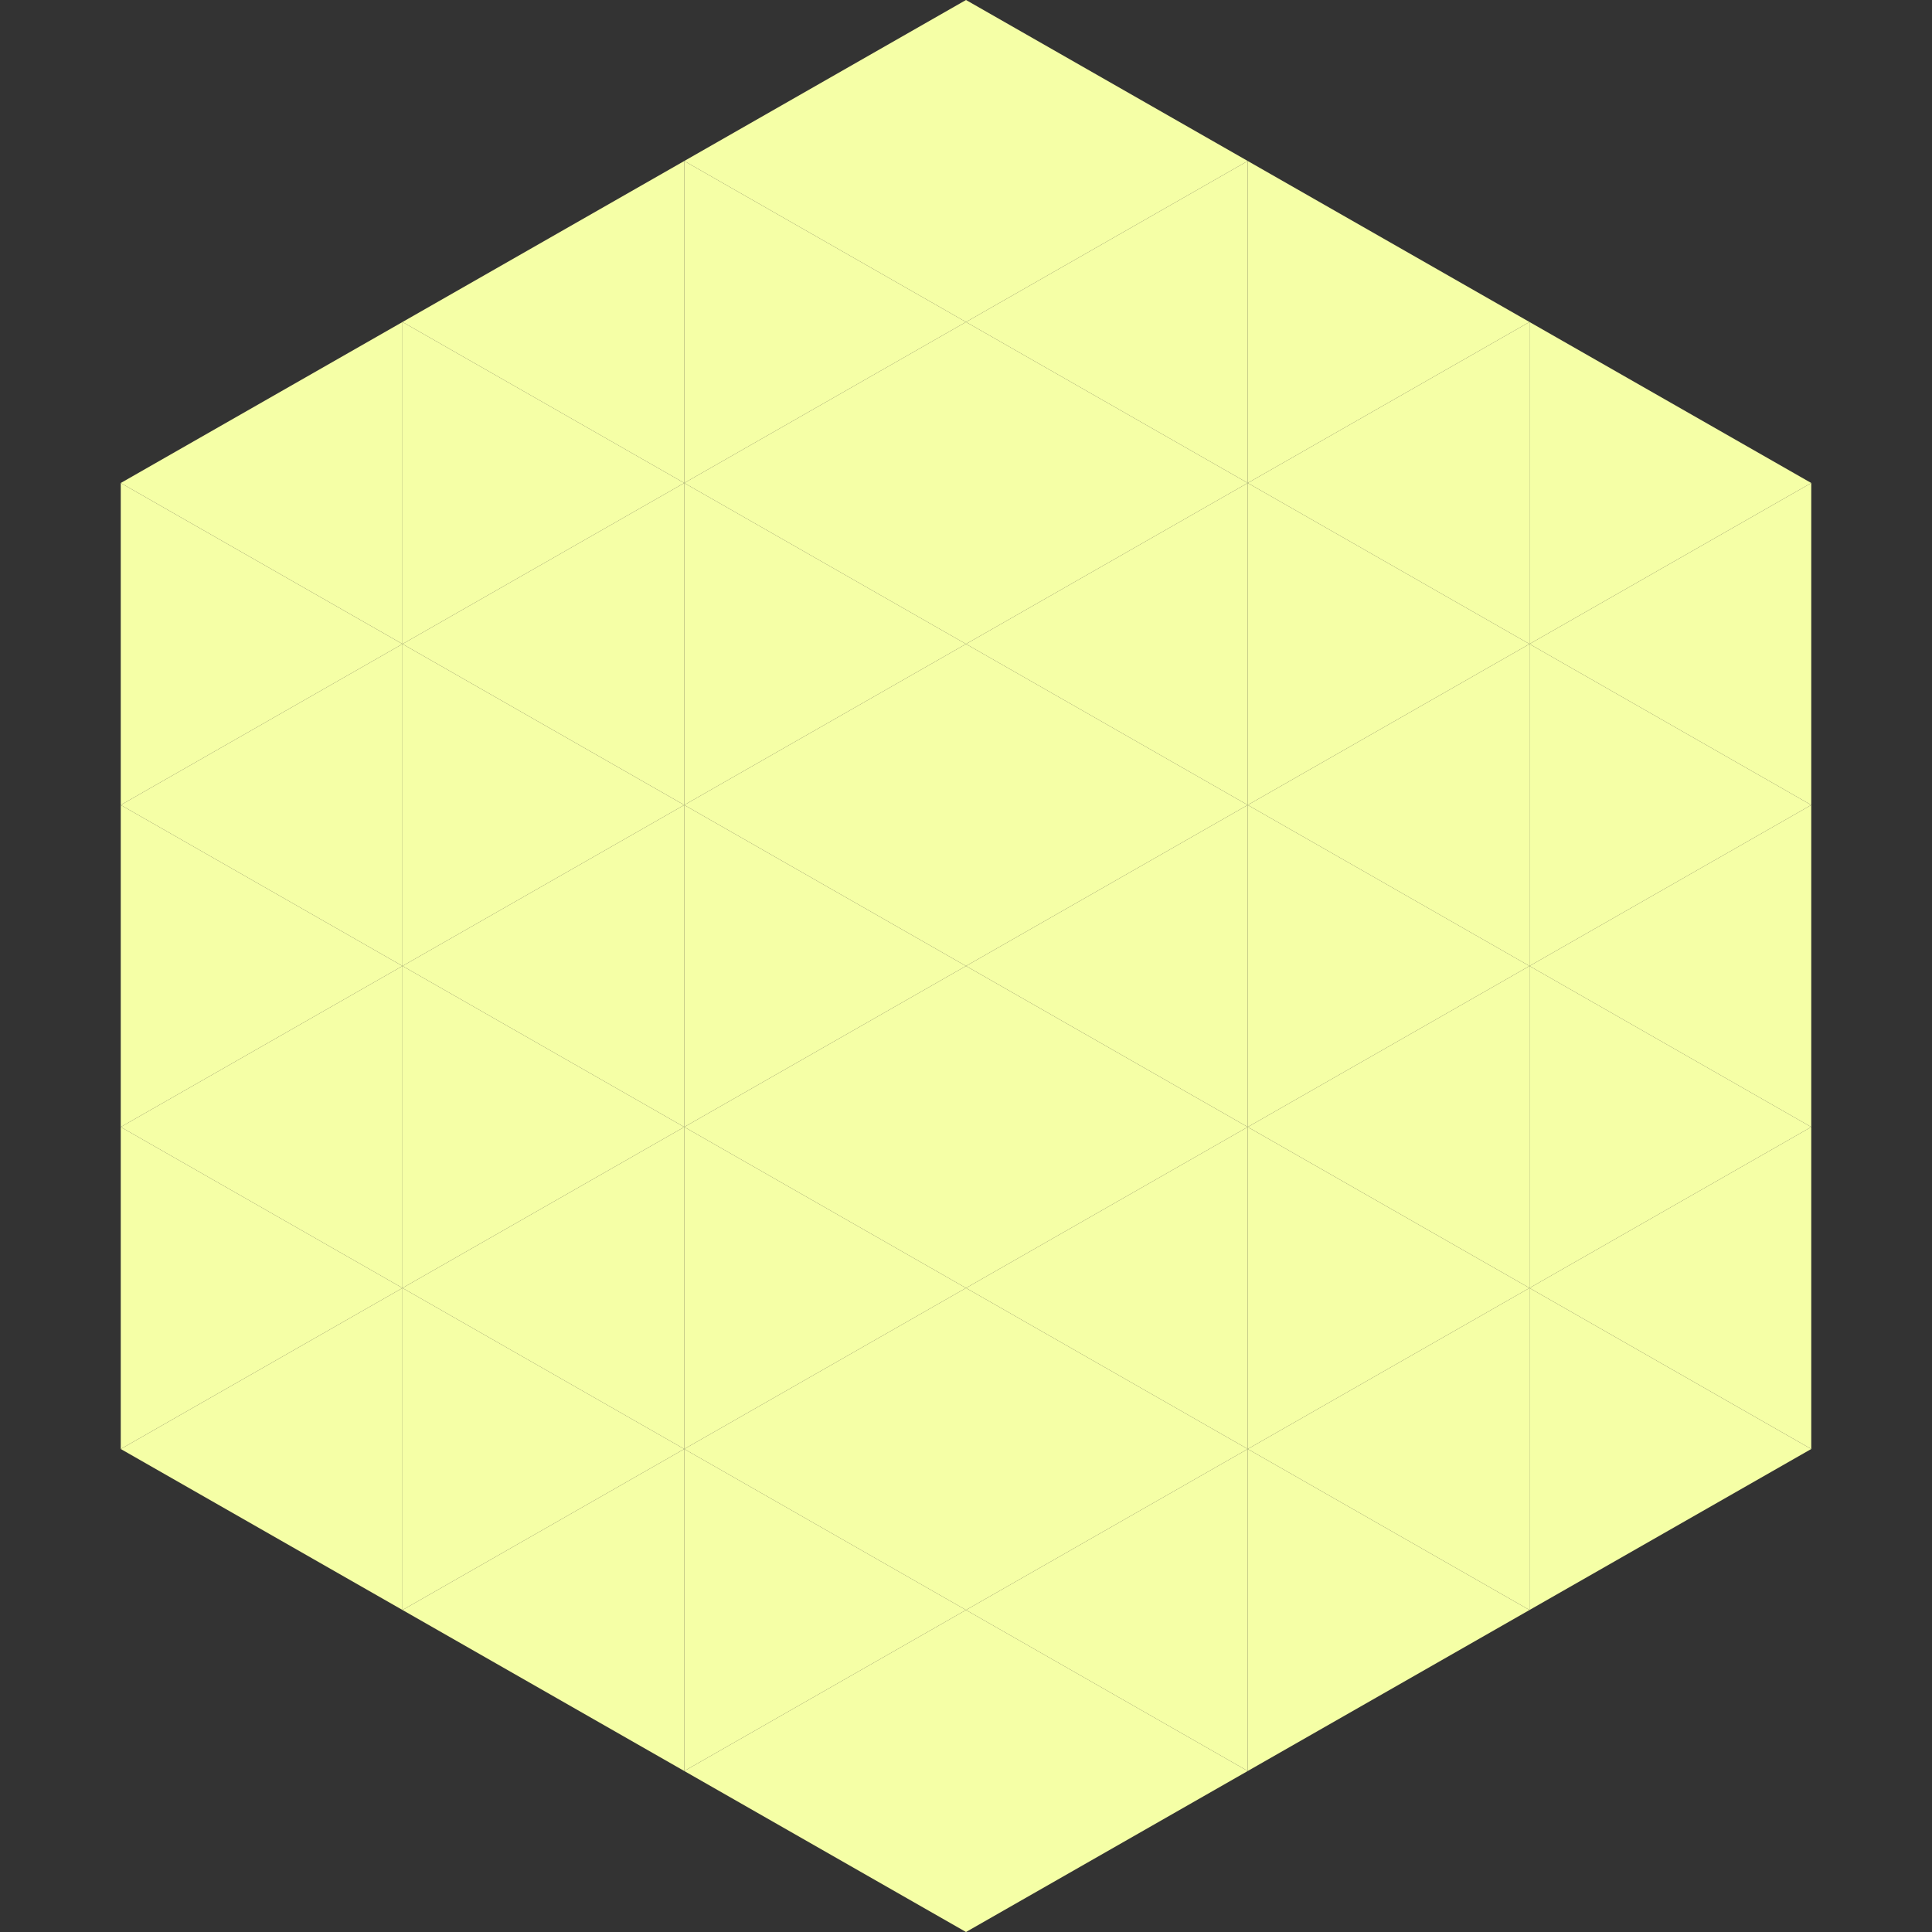
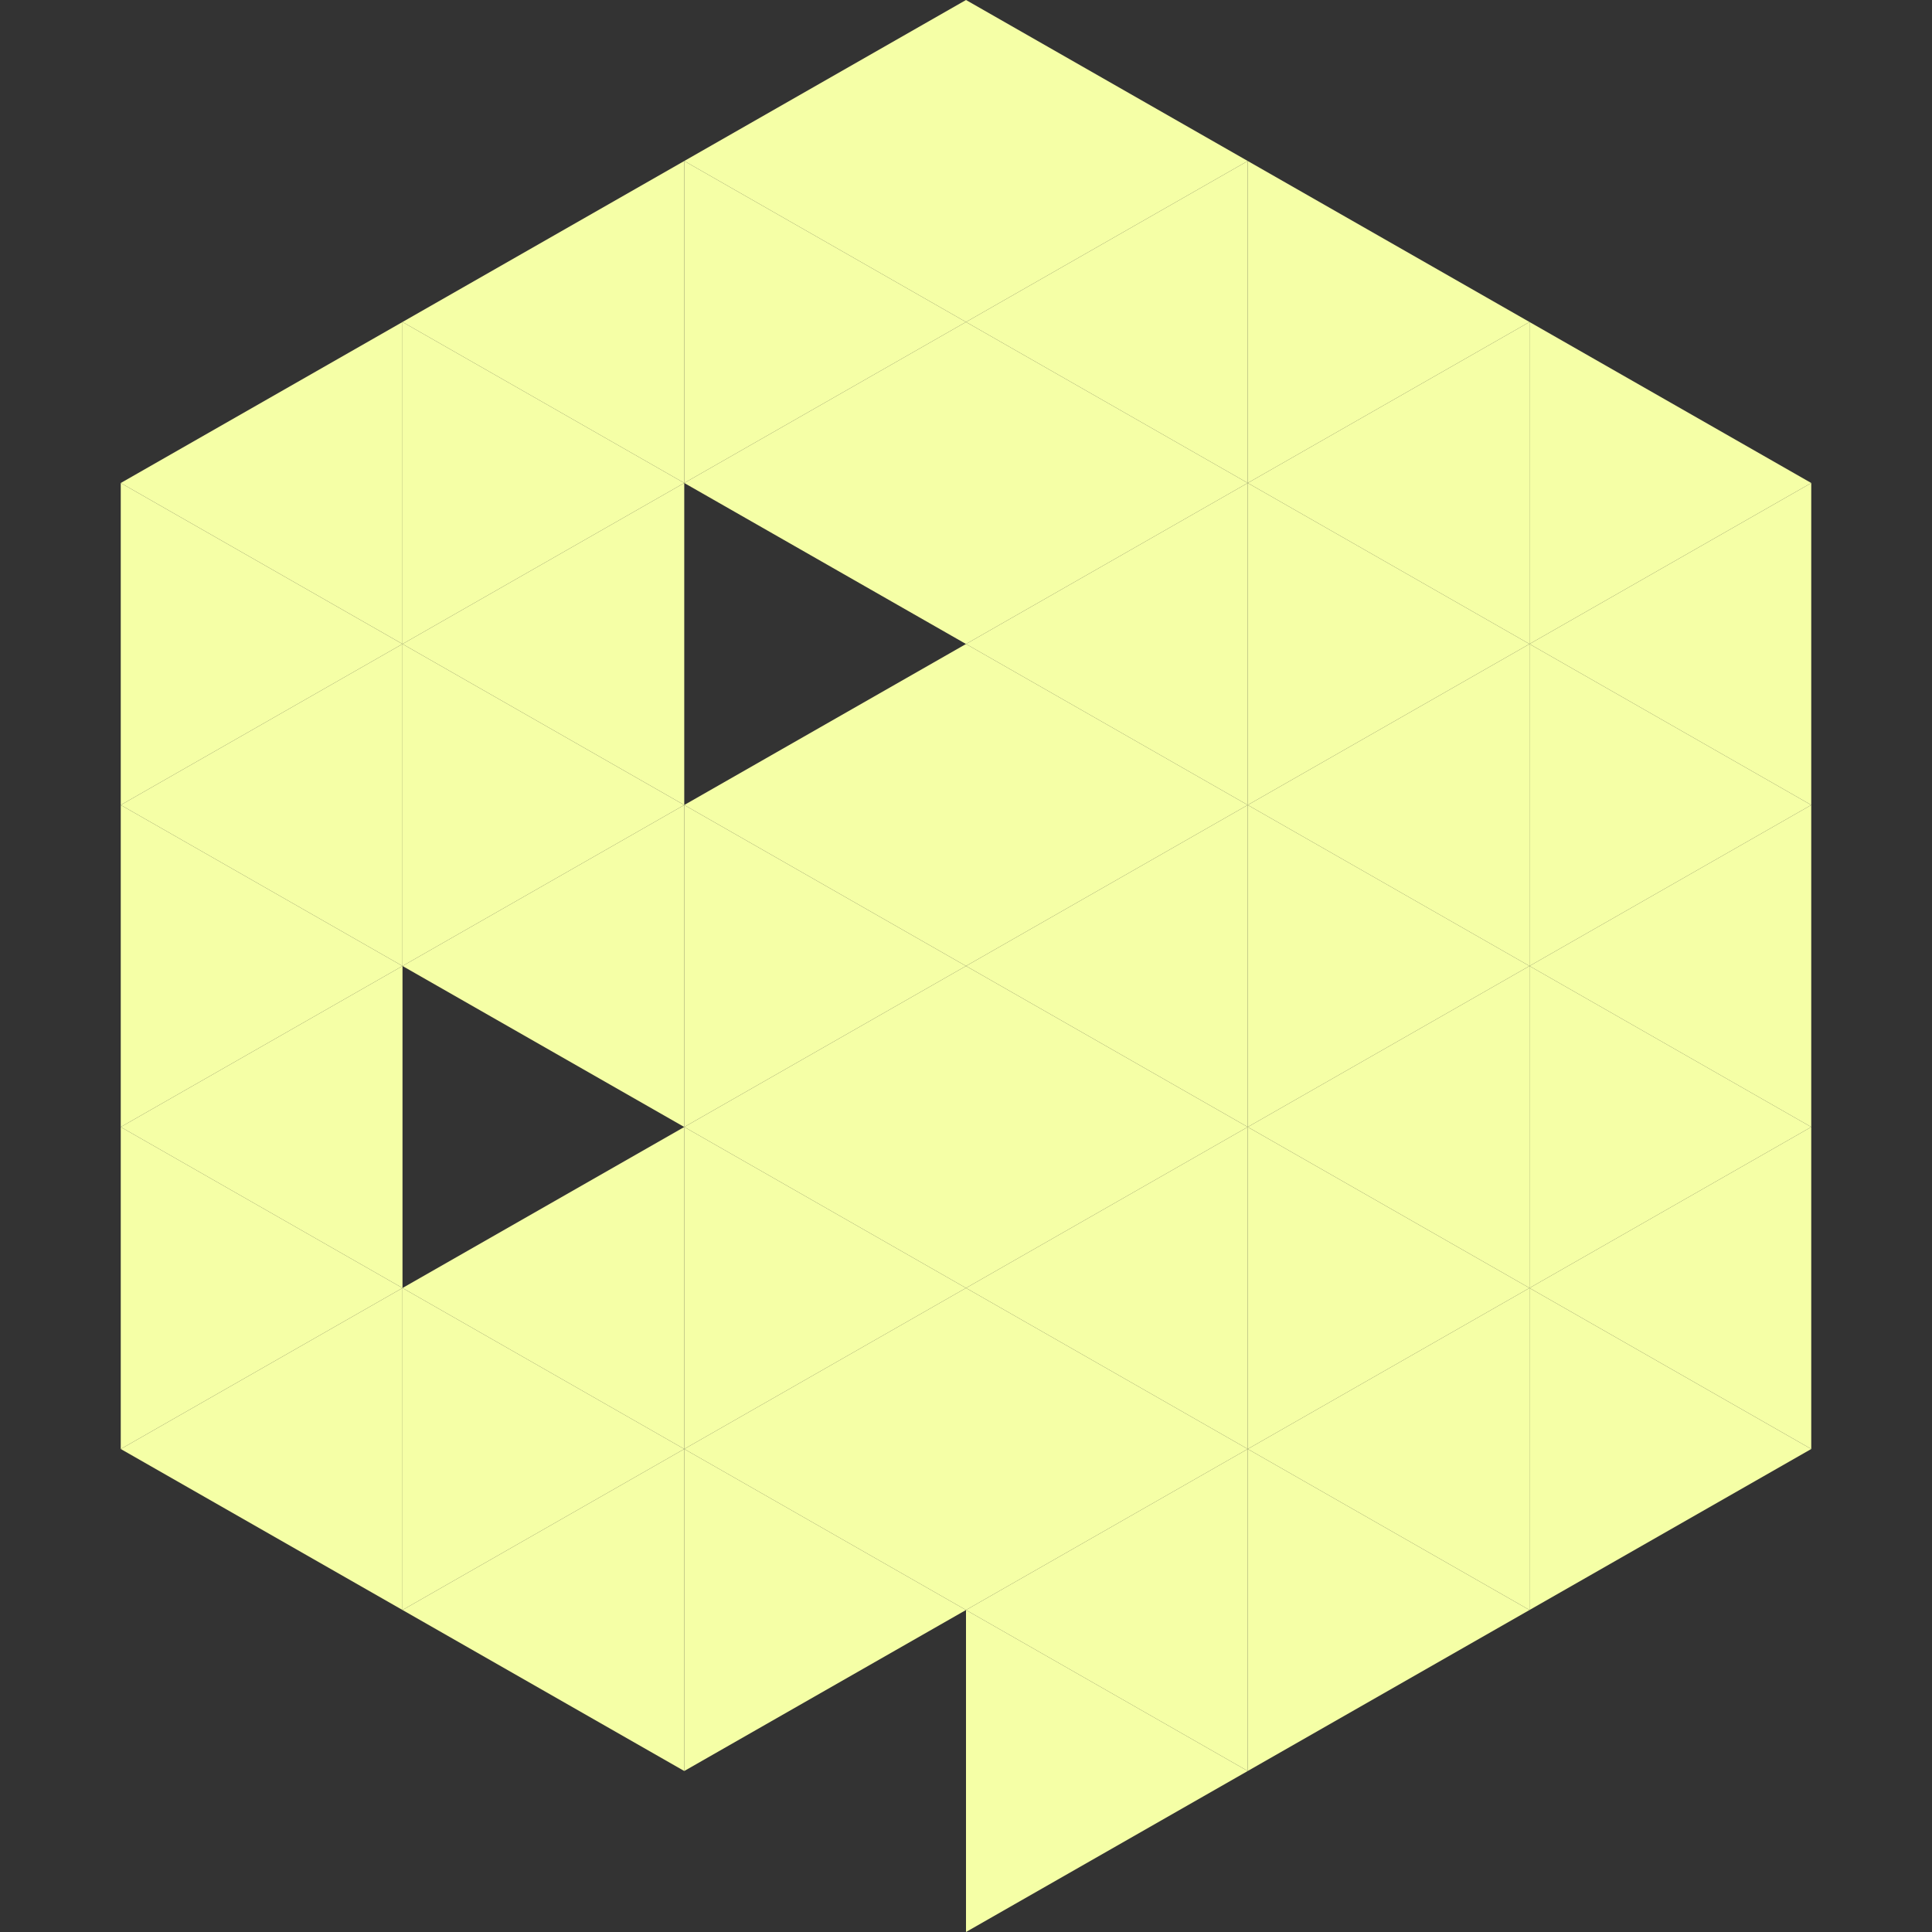
<svg xmlns="http://www.w3.org/2000/svg" width="240" height="240">
  <rect width="100%" height="100%" fill="#333333" stroke="none" />
  <polygon points="50,40 15,60 50,80" style="fill:rgb(245,255,166)" />
  <polygon points="190,40 225,60 190,80" style="fill:rgb(245,255,166)" />
  <polygon points="15,60 50,80 15,100" style="fill:rgb(245,255,166)" />
  <polygon points="225,60 190,80 225,100" style="fill:rgb(245,255,166)" />
  <polygon points="50,80 15,100 50,120" style="fill:rgb(245,255,166)" />
  <polygon points="190,80 225,100 190,120" style="fill:rgb(245,255,166)" />
  <polygon points="15,100 50,120 15,140" style="fill:rgb(245,255,166)" />
  <polygon points="225,100 190,120 225,140" style="fill:rgb(245,255,166)" />
  <polygon points="50,120 15,140 50,160" style="fill:rgb(245,255,166)" />
  <polygon points="190,120 225,140 190,160" style="fill:rgb(245,255,166)" />
  <polygon points="15,140 50,160 15,180" style="fill:rgb(245,255,166)" />
  <polygon points="225,140 190,160 225,180" style="fill:rgb(245,255,166)" />
  <polygon points="50,160 15,180 50,200" style="fill:rgb(245,255,166)" />
  <polygon points="190,160 225,180 190,200" style="fill:rgb(245,255,166)" />
  <polygon points="15,180 50,200 15,220" style="fill:rgb(255,255,255); fill-opacity:0" />
  <polygon points="225,180 190,200 225,220" style="fill:rgb(255,255,255); fill-opacity:0" />
  <polygon points="50,0 85,20 50,40" style="fill:rgb(255,255,255); fill-opacity:0" />
  <polygon points="190,0 155,20 190,40" style="fill:rgb(255,255,255); fill-opacity:0" />
  <polygon points="85,20 50,40 85,60" style="fill:rgb(245,255,166)" />
  <polygon points="155,20 190,40 155,60" style="fill:rgb(245,255,166)" />
  <polygon points="50,40 85,60 50,80" style="fill:rgb(245,255,166)" />
  <polygon points="190,40 155,60 190,80" style="fill:rgb(245,255,166)" />
  <polygon points="85,60 50,80 85,100" style="fill:rgb(245,255,166)" />
  <polygon points="155,60 190,80 155,100" style="fill:rgb(245,255,166)" />
  <polygon points="50,80 85,100 50,120" style="fill:rgb(245,255,166)" />
  <polygon points="190,80 155,100 190,120" style="fill:rgb(245,255,166)" />
  <polygon points="85,100 50,120 85,140" style="fill:rgb(245,255,166)" />
  <polygon points="155,100 190,120 155,140" style="fill:rgb(245,255,166)" />
-   <polygon points="50,120 85,140 50,160" style="fill:rgb(245,255,166)" />
  <polygon points="190,120 155,140 190,160" style="fill:rgb(245,255,166)" />
  <polygon points="85,140 50,160 85,180" style="fill:rgb(245,255,166)" />
  <polygon points="155,140 190,160 155,180" style="fill:rgb(245,255,166)" />
  <polygon points="50,160 85,180 50,200" style="fill:rgb(245,255,166)" />
  <polygon points="190,160 155,180 190,200" style="fill:rgb(245,255,166)" />
  <polygon points="85,180 50,200 85,220" style="fill:rgb(245,255,166)" />
  <polygon points="155,180 190,200 155,220" style="fill:rgb(245,255,166)" />
  <polygon points="120,0 85,20 120,40" style="fill:rgb(245,255,166)" />
  <polygon points="120,0 155,20 120,40" style="fill:rgb(245,255,166)" />
  <polygon points="85,20 120,40 85,60" style="fill:rgb(245,255,166)" />
  <polygon points="155,20 120,40 155,60" style="fill:rgb(245,255,166)" />
  <polygon points="120,40 85,60 120,80" style="fill:rgb(245,255,166)" />
  <polygon points="120,40 155,60 120,80" style="fill:rgb(245,255,166)" />
-   <polygon points="85,60 120,80 85,100" style="fill:rgb(245,255,166)" />
  <polygon points="155,60 120,80 155,100" style="fill:rgb(245,255,166)" />
  <polygon points="120,80 85,100 120,120" style="fill:rgb(245,255,166)" />
  <polygon points="120,80 155,100 120,120" style="fill:rgb(245,255,166)" />
  <polygon points="85,100 120,120 85,140" style="fill:rgb(245,255,166)" />
  <polygon points="155,100 120,120 155,140" style="fill:rgb(245,255,166)" />
  <polygon points="120,120 85,140 120,160" style="fill:rgb(245,255,166)" />
  <polygon points="120,120 155,140 120,160" style="fill:rgb(245,255,166)" />
  <polygon points="85,140 120,160 85,180" style="fill:rgb(245,255,166)" />
  <polygon points="155,140 120,160 155,180" style="fill:rgb(245,255,166)" />
  <polygon points="120,160 85,180 120,200" style="fill:rgb(245,255,166)" />
  <polygon points="120,160 155,180 120,200" style="fill:rgb(245,255,166)" />
  <polygon points="85,180 120,200 85,220" style="fill:rgb(245,255,166)" />
  <polygon points="155,180 120,200 155,220" style="fill:rgb(245,255,166)" />
-   <polygon points="120,200 85,220 120,240" style="fill:rgb(245,255,166)" />
  <polygon points="120,200 155,220 120,240" style="fill:rgb(245,255,166)" />
  <polygon points="85,220 120,240 85,260" style="fill:rgb(255,255,255); fill-opacity:0" />
  <polygon points="155,220 120,240 155,260" style="fill:rgb(255,255,255); fill-opacity:0" />
</svg>